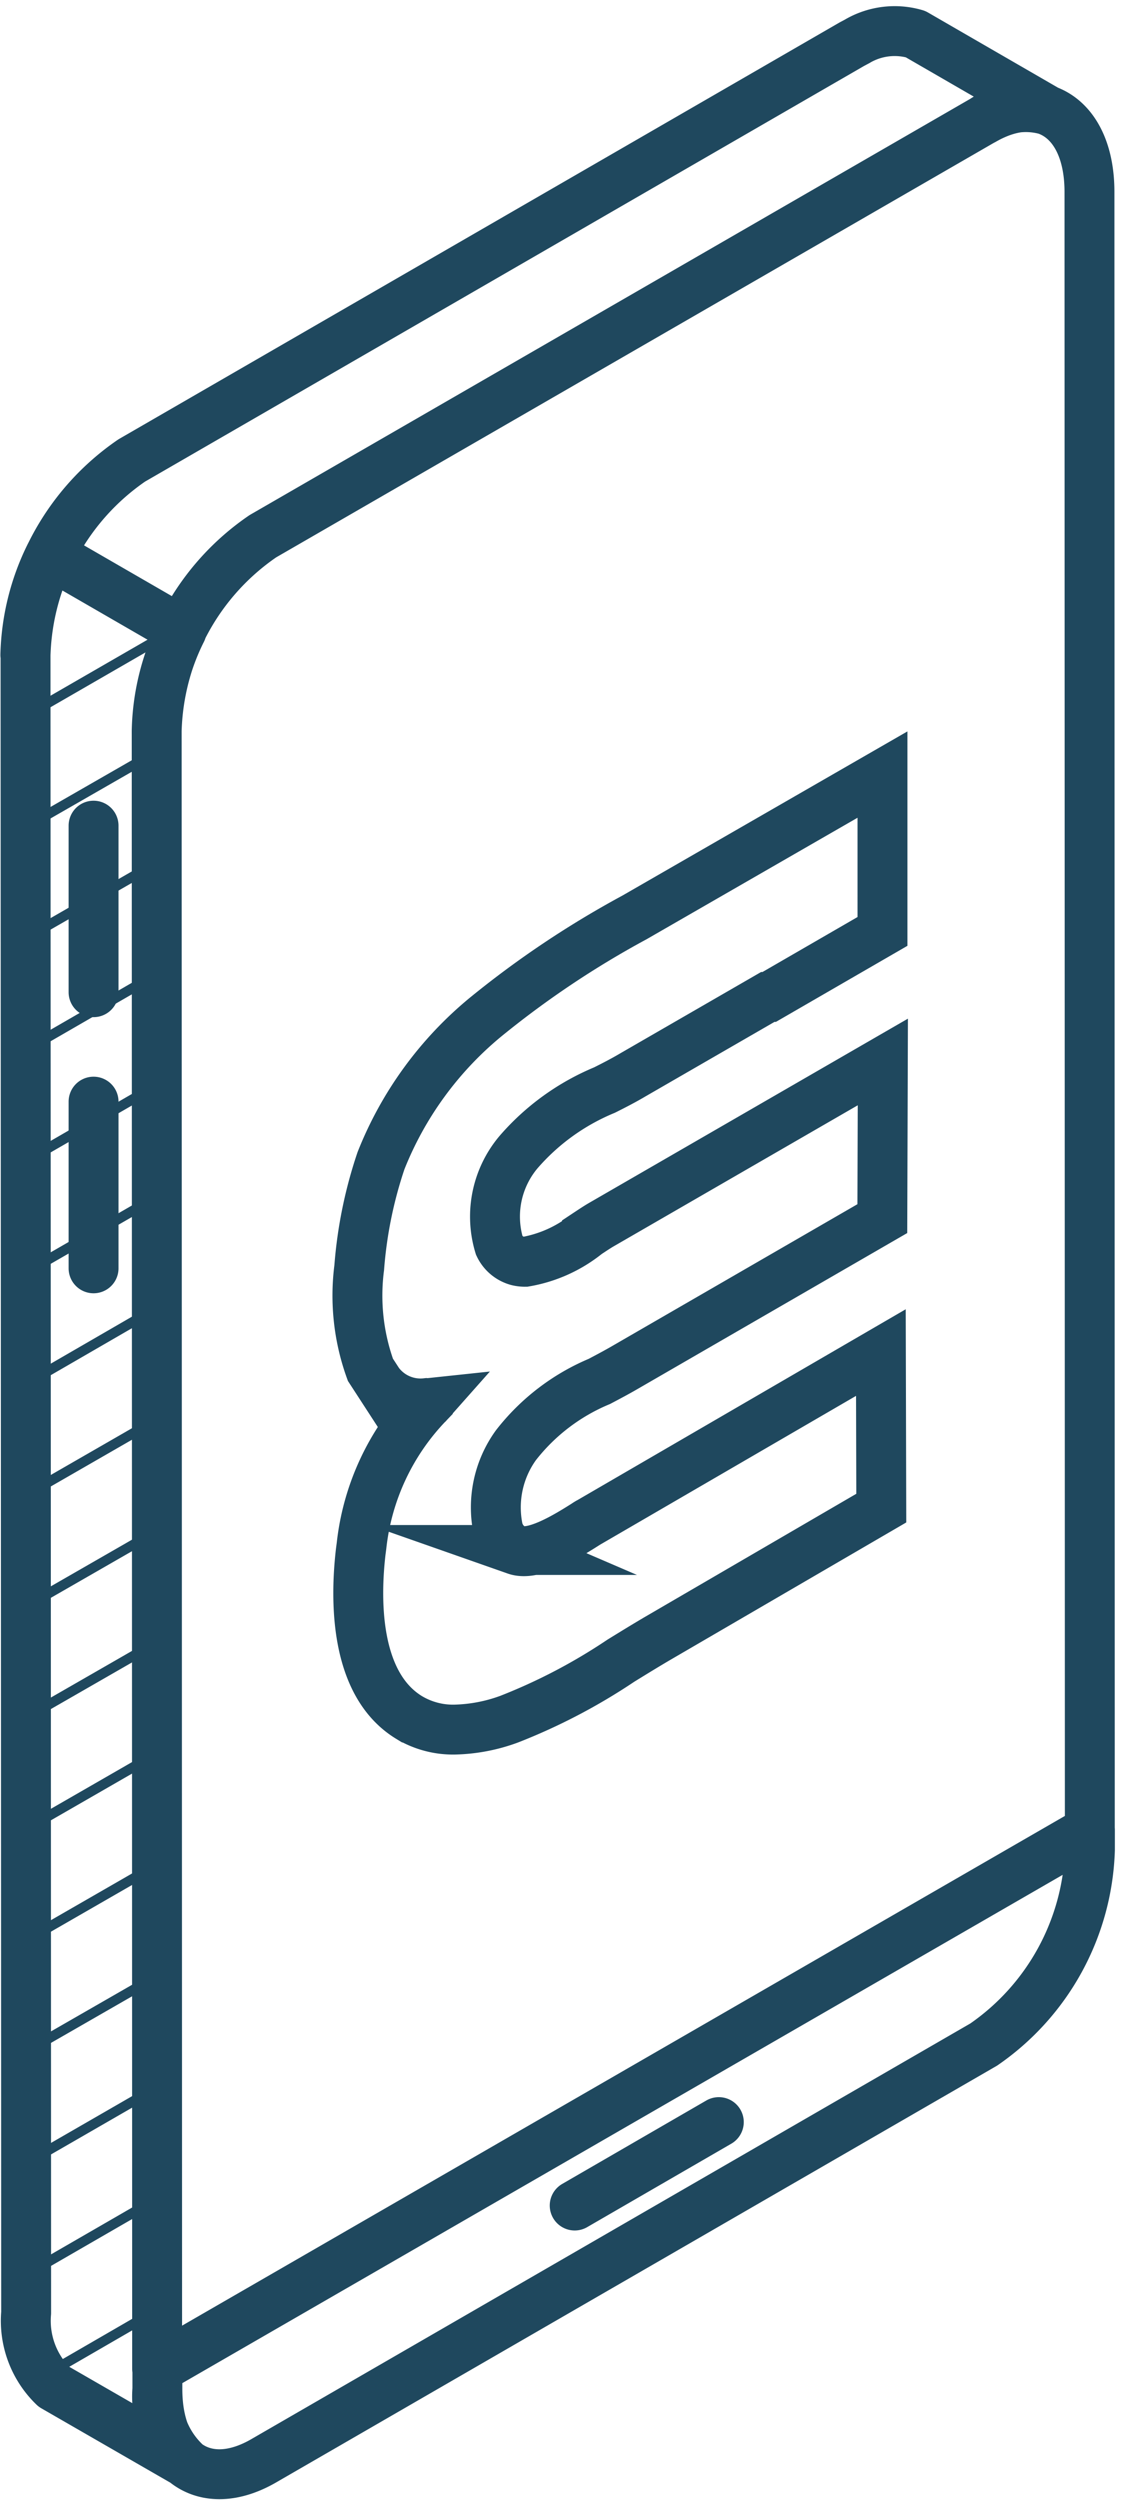
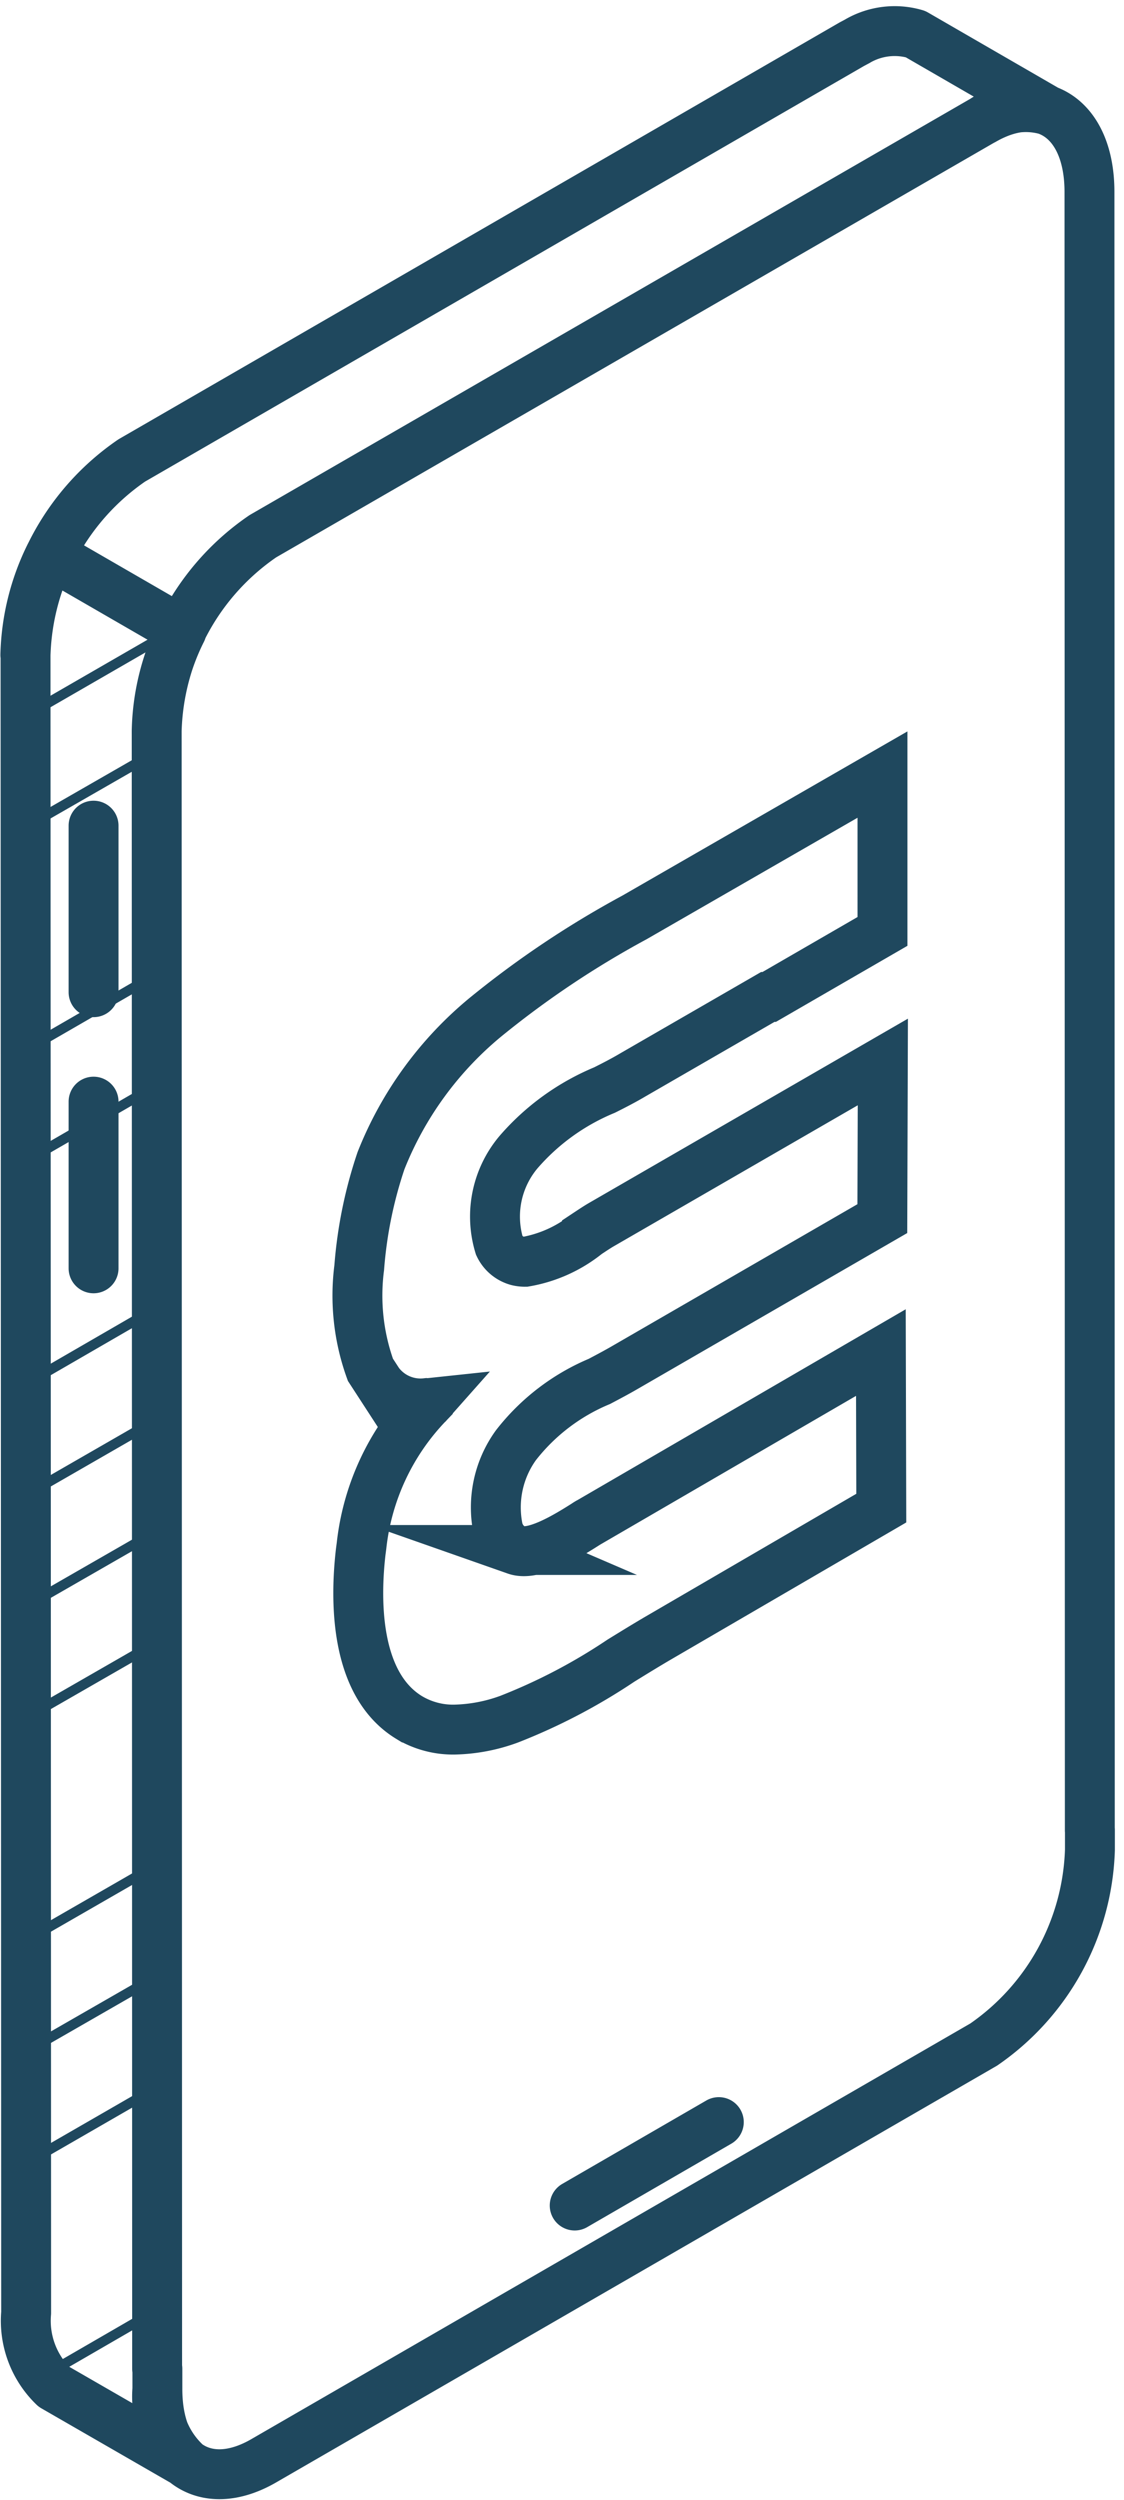
<svg xmlns="http://www.w3.org/2000/svg" width="22.525" height="50.093" viewBox="0 0 22.525 50.093">
  <g transform="translate(0.51 0.615)">
    <g transform="translate(0.283 11.051)">
      <line x1="1.741" y2="1.008" transform="translate(0.336 34.787)" fill="none" stroke="#1f485e" stroke-linecap="round" stroke-miterlimit="10" stroke-width="0.2" />
-       <line x1="2.056" y2="1.188" transform="translate(0.026 32.553)" fill="none" stroke="#1f485e" stroke-linecap="round" stroke-miterlimit="10" stroke-width="0.2" />
      <line x1="2.056" y2="1.186" transform="translate(0.026 30.321)" fill="none" stroke="#1f485e" stroke-linecap="round" stroke-miterlimit="10" stroke-width="0.2" />
      <line x1="2.07" y2="1.19" transform="translate(0.013 28.089)" fill="none" stroke="#1f485e" stroke-linecap="round" stroke-miterlimit="10" stroke-width="0.2" />
      <line x1="2.07" y2="1.192" transform="translate(0.013 25.858)" fill="none" stroke="#1f485e" stroke-linecap="round" stroke-miterlimit="10" stroke-width="0.2" />
-       <line x1="2.07" y2="1.192" transform="translate(0.013 23.626)" fill="none" stroke="#1f485e" stroke-linecap="round" stroke-miterlimit="10" stroke-width="0.2" />
      <line x1="2.07" y2="1.19" transform="translate(0.013 21.398)" fill="none" stroke="#1f485e" stroke-linecap="round" stroke-miterlimit="10" stroke-width="0.2" />
      <line x1="2.07" y2="1.19" transform="translate(0.013 19.169)" fill="none" stroke="#1f485e" stroke-linecap="round" stroke-miterlimit="10" stroke-width="0.2" />
      <line x1="2.07" y2="1.192" transform="translate(0.013 16.935)" fill="none" stroke="#1f485e" stroke-linecap="round" stroke-miterlimit="10" stroke-width="0.2" />
      <line x1="2.063" y2="1.194" transform="translate(0.013 14.703)" fill="none" stroke="#1f485e" stroke-linecap="round" stroke-miterlimit="10" stroke-width="0.2" />
-       <line x1="2.063" y2="1.19" transform="translate(0.013 12.475)" fill="none" stroke="#1f485e" stroke-linecap="round" stroke-miterlimit="10" stroke-width="0.2" />
      <line x1="2.063" y2="1.192" transform="translate(0.013 10.24)" fill="none" stroke="#1f485e" stroke-linecap="round" stroke-miterlimit="10" stroke-width="0.2" />
      <line x1="2.063" y2="1.192" transform="translate(0.013 8.012)" fill="none" stroke="#1f485e" stroke-linecap="round" stroke-miterlimit="10" stroke-width="0.2" />
-       <line x1="2.071" y2="1.19" transform="translate(0.006 5.78)" fill="none" stroke="#1f485e" stroke-linecap="round" stroke-miterlimit="10" stroke-width="0.2" />
      <line x1="2.071" y2="1.19" transform="translate(0.006 3.552)" fill="none" stroke="#1f485e" stroke-linecap="round" stroke-miterlimit="10" stroke-width="0.2" />
      <line x1="2.496" y2="1.441" transform="translate(0 1.076)" fill="none" stroke="#1f485e" stroke-linecap="round" stroke-miterlimit="10" stroke-width="0.2" />
      <line x1="0.144" y2="0.09" transform="translate(0.347 0)" fill="none" stroke="#1f485e" stroke-linecap="round" stroke-miterlimit="10" stroke-width="0.2" />
    </g>
    <g transform="translate(0 0)">
-       <path d="M17.041.582,16.93.641,2.5,8.982m0,0a4.9,4.9,0,0,0-2.128,3.9m0,0L.384,46.1m0,0A1.834,1.834,0,0,0,.938,47.58m0,0L3.575,49.1m0,0a1.823,1.823,0,0,1-.561-1.471m0,0v-.407M3,14.4a4.884,4.884,0,0,1,2.128-3.9m0,0L19.567,2.161m0,0a1.527,1.527,0,0,1,1.273-.2m0,0L18.206.438M5.143,49.066l14.431-8.342m0,0a4.926,4.926,0,0,0,2.128-3.9m0,0v-.4M21.693,3.6c0-1.467-.956-2.11-2.126-1.437M3.014,47.628c0,1.468.956,2.114,2.129,1.438M21.7,36.432,21.693,3.6M3,14.4l.009,32.823L21.7,36.432M.868,10.87a4.751,4.751,0,0,0-.5,2.009M3,14.4a4.692,4.692,0,0,1,.5-2.009m0,0L.868,10.87m.867,14.3v-3.34m0-2.193V16.3M11.377,43.95l2.888-1.672M18.206.438a1.479,1.479,0,0,0-1.166.144" transform="translate(-0.37 -0.37)" fill="none" stroke="#1f485e" stroke-linecap="round" stroke-linejoin="round" stroke-width="1" />
+       <path d="M17.041.582,16.93.641,2.5,8.982m0,0a4.9,4.9,0,0,0-2.128,3.9m0,0L.384,46.1m0,0A1.834,1.834,0,0,0,.938,47.58m0,0L3.575,49.1m0,0a1.823,1.823,0,0,1-.561-1.471m0,0v-.407M3,14.4a4.884,4.884,0,0,1,2.128-3.9m0,0L19.567,2.161m0,0a1.527,1.527,0,0,1,1.273-.2m0,0L18.206.438M5.143,49.066l14.431-8.342m0,0a4.926,4.926,0,0,0,2.128-3.9m0,0v-.4M21.693,3.6c0-1.467-.956-2.11-2.126-1.437M3.014,47.628c0,1.468.956,2.114,2.129,1.438M21.7,36.432,21.693,3.6M3,14.4l.009,32.823M.868,10.87a4.751,4.751,0,0,0-.5,2.009M3,14.4a4.692,4.692,0,0,1,.5-2.009m0,0L.868,10.87m.867,14.3v-3.34m0-2.193V16.3M11.377,43.95l2.888-1.672M18.206.438a1.479,1.479,0,0,0-1.166.144" transform="translate(-0.37 -0.37)" fill="none" stroke="#1f485e" stroke-linecap="round" stroke-linejoin="round" stroke-width="1" />
      <path d="M10.53,11.668l-5.883,3.42h0c-.065.039.08-.05,0,0-.384.244-1.058.667-1.431.536a.623.623,0,0,1-.358-.421,2.128,2.128,0,0,1,.358-1.678,4.145,4.145,0,0,1,1.673-1.279c.178-.094.346-.183.508-.277l5.162-2.985.01-3.139h0L4.917,9.111c-.078.046-.17.107-.277.178a2.7,2.7,0,0,1-1.239.56.632.632,0,0,1-.153-.018.569.569,0,0,1-.365-.306,2.005,2.005,0,0,1,.384-1.872A4.613,4.613,0,0,1,4.991,6.408c.2-.1.393-.2.573-.307l2.7-1.559h.028l2.27-1.313V.086L5.593,2.948a19.041,19.041,0,0,0-2.988,2A7.13,7.13,0,0,0,.512,7.824,8.766,8.766,0,0,0,.076,9.965,4.372,4.372,0,0,0,.3,12.013l.163.251a1.045,1.045,0,0,0,.959.417.206.206,0,0,0,.043,0l-.008.009-.007.006A4.866,4.866,0,0,0,.122,15.538l-.016.122c-.11.953-.129,2.651.97,3.321a1.714,1.714,0,0,0,.916.242,3.372,3.372,0,0,0,1.094-.211,11.609,11.609,0,0,0,2.232-1.169c.245-.151.5-.308.744-.451l4.476-2.607Z" transform="translate(6.613 14.82)" fill="none" stroke="#1f485e" stroke-miterlimit="10" stroke-width="1" />
    </g>
  </g>
</svg>